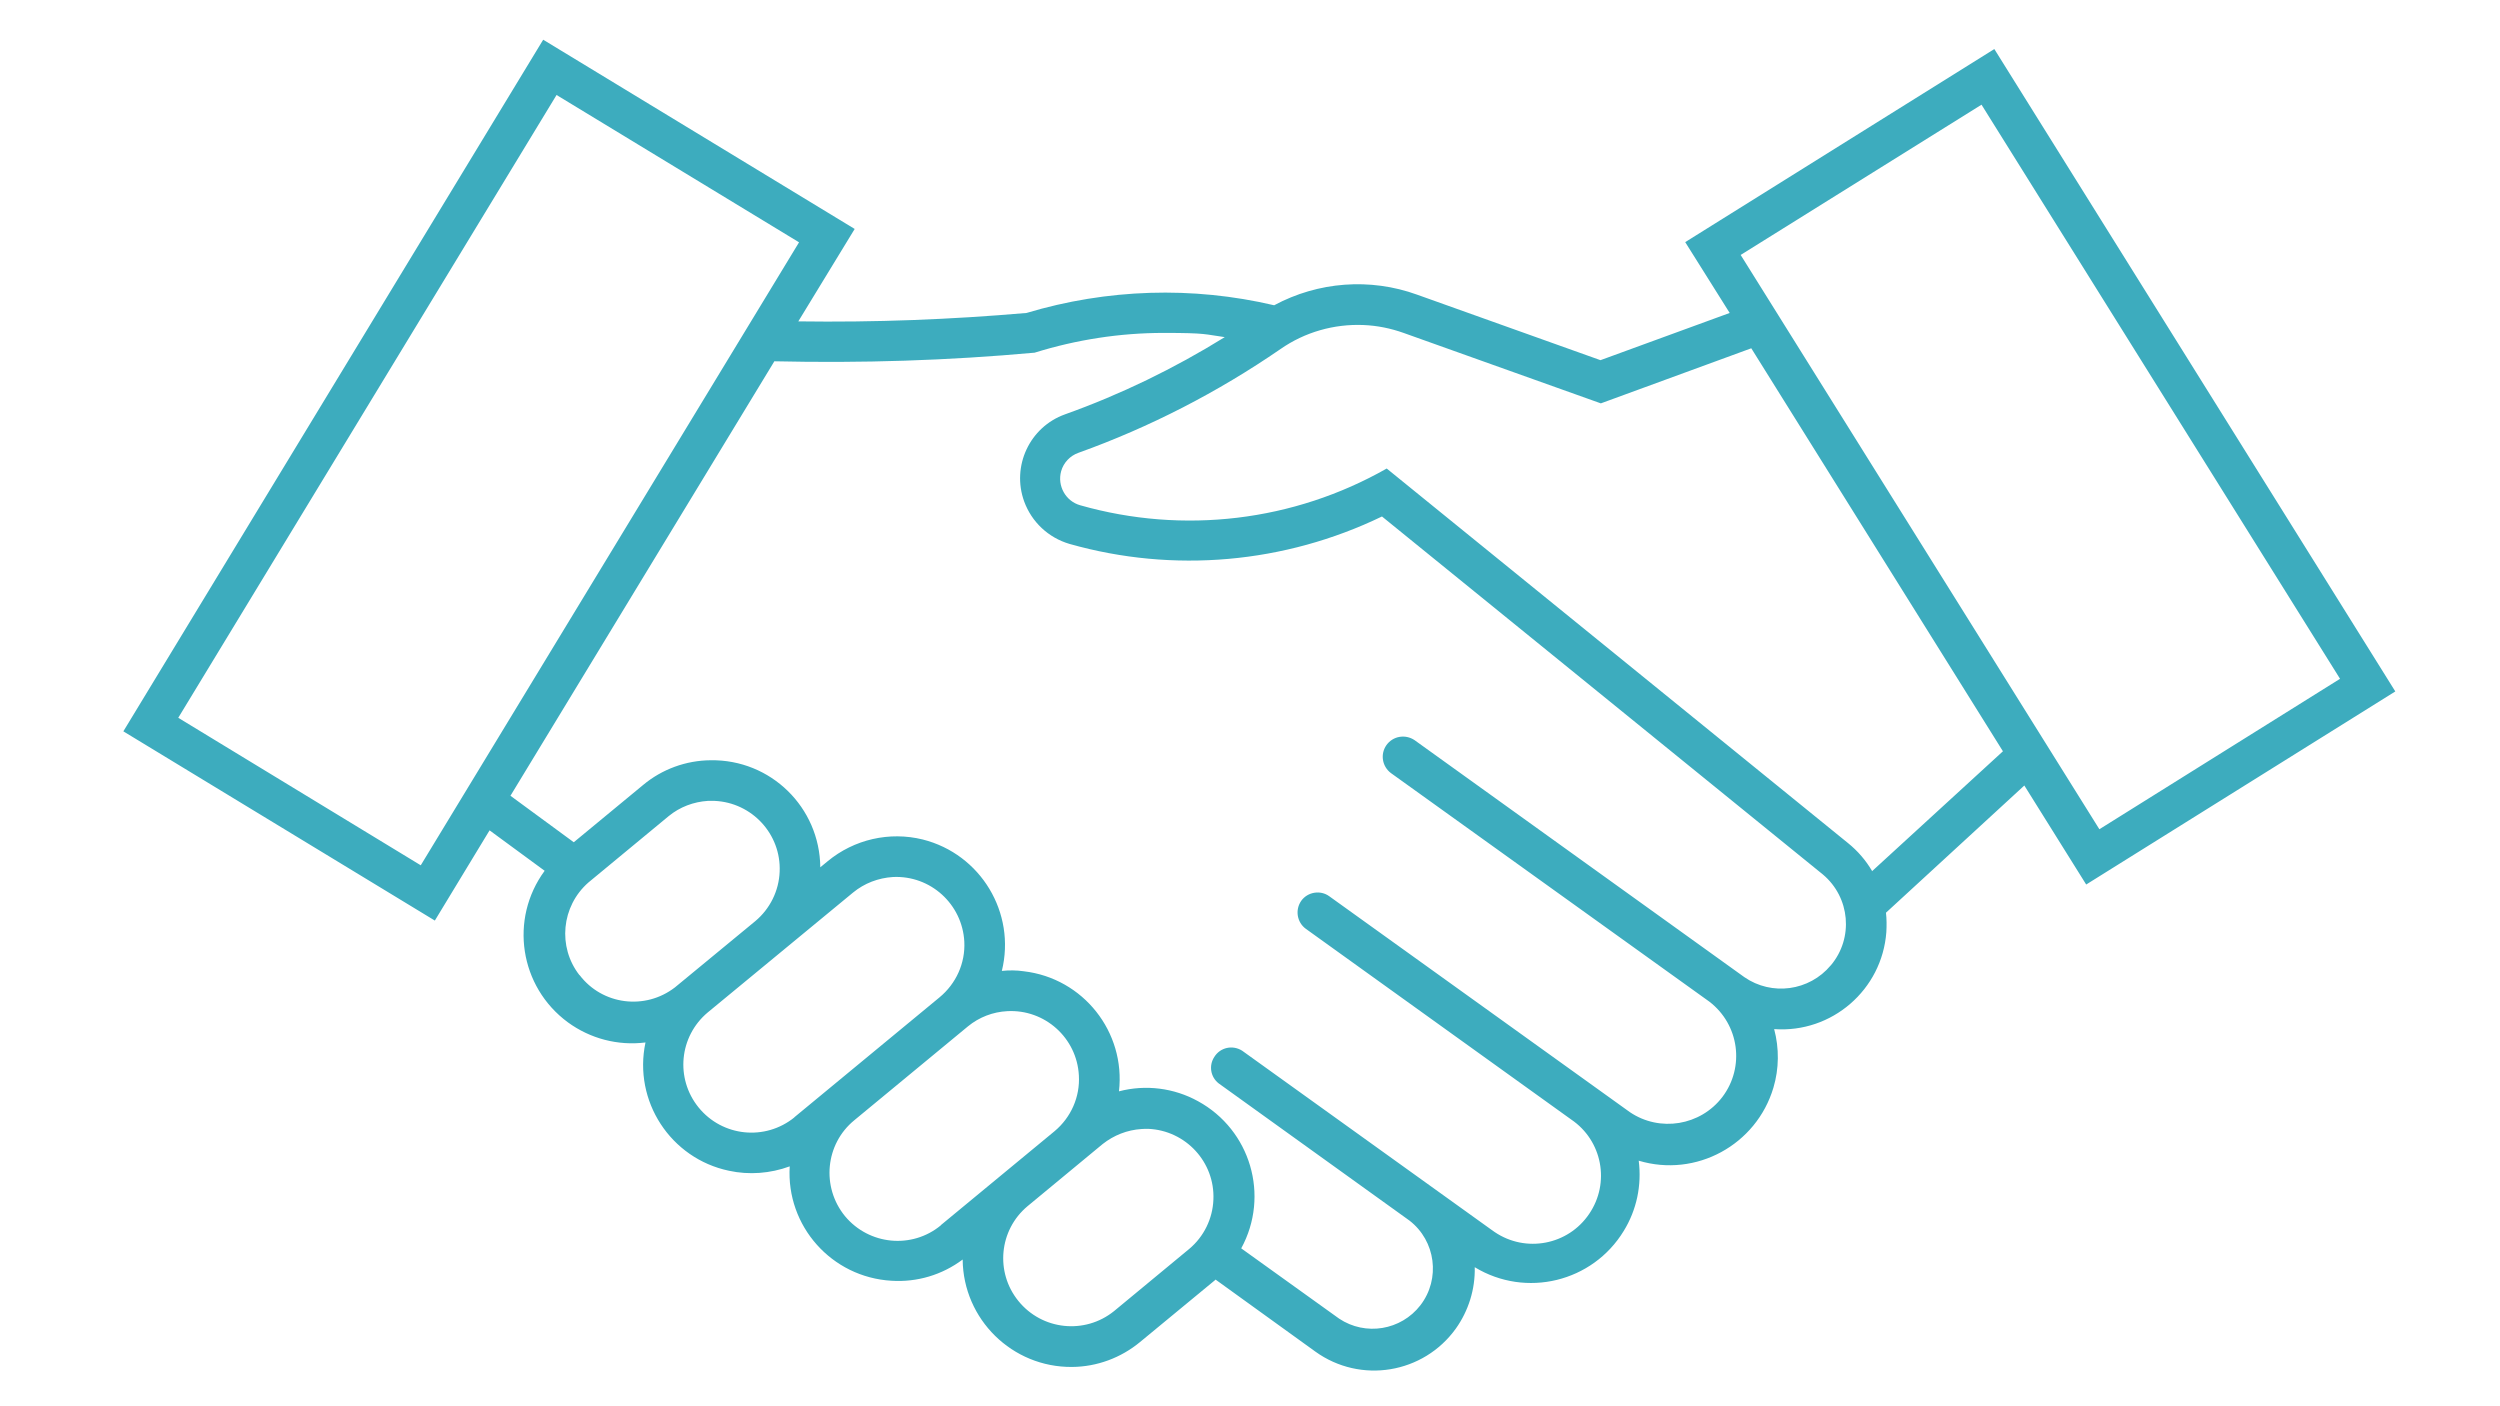
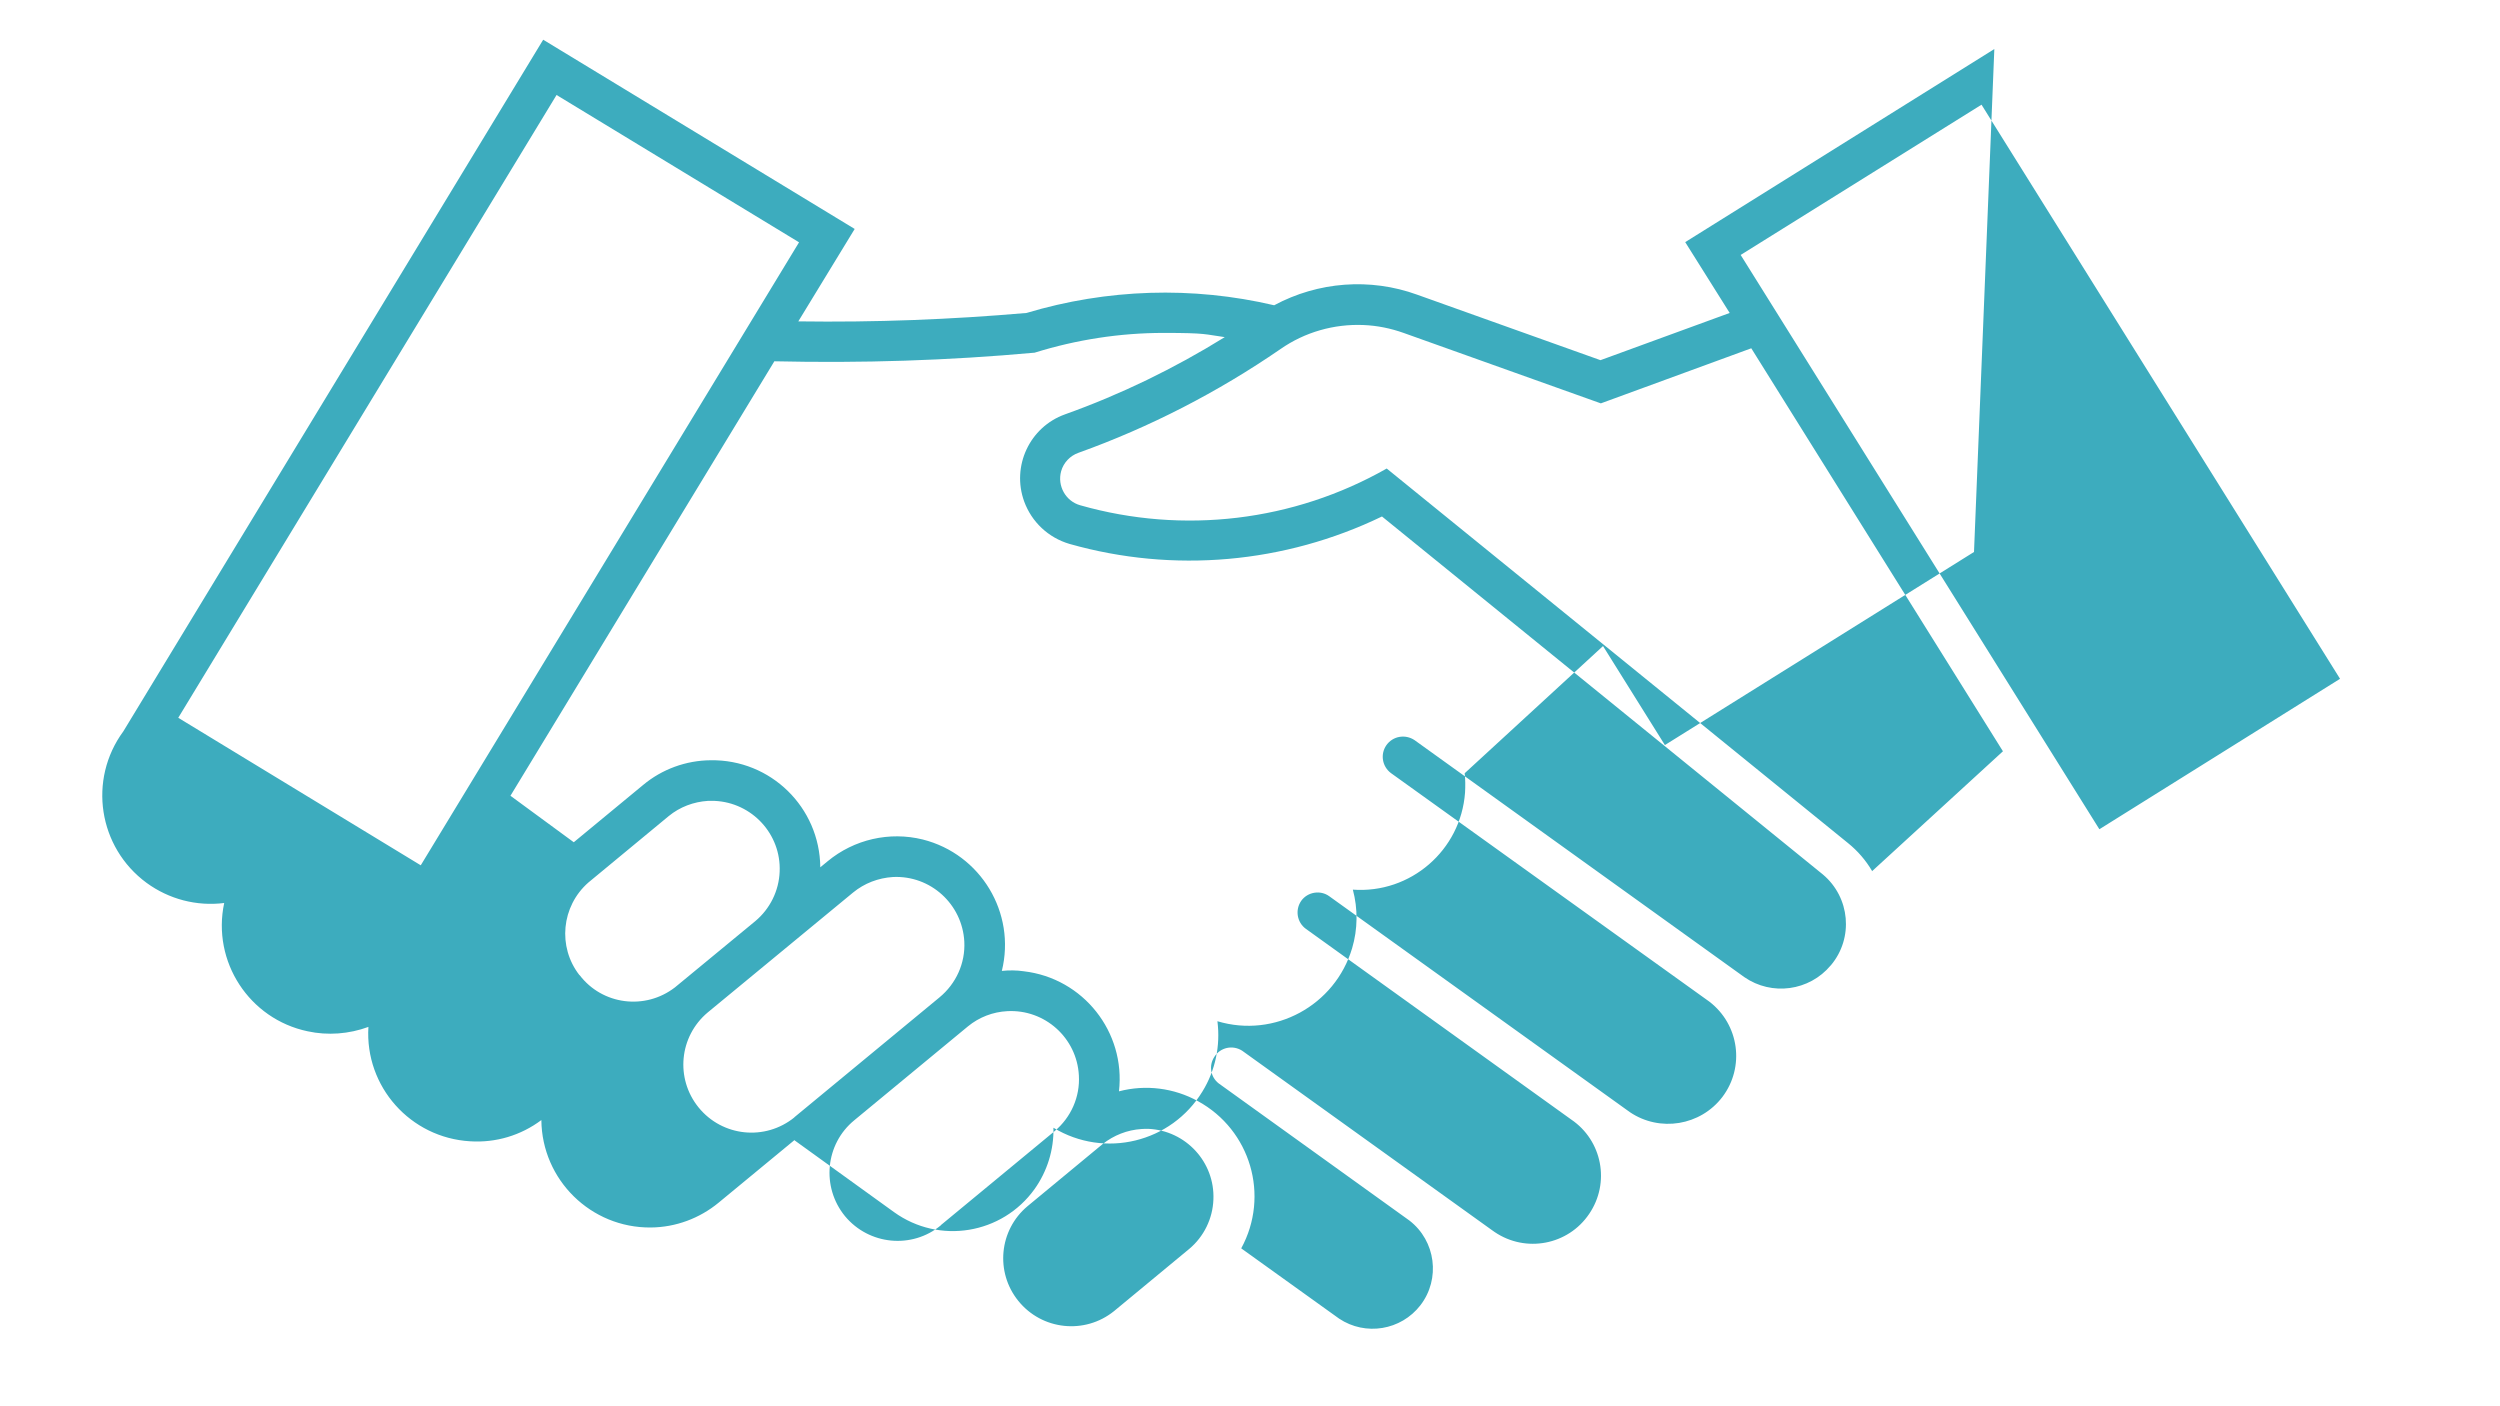
<svg xmlns="http://www.w3.org/2000/svg" id="Laag_1" version="1.1" viewBox="0 0 1366 768">
  <defs>
    <style> .st0 { fill: #3dacbe; } </style>
  </defs>
-   <path class="st0" d="M1089.7,26.8l-168.9,105.5,24.3,38.7-70.6,25.8-100.2-35.8c-25.7-9.3-54.1-7.1-78.1,5.8-44.7-10.5-91.3-9-135.3,4.2-41.5,3.6-83,5.2-124.7,4.6l30.8-50.5L296.8,21.7,67.4,399.6l170.2,103.4,29.9-49.3,30.1,22.1c-19.4,26.4-13.7,63.4,12.7,82.8,12.2,8.9,27.3,12.9,42.4,11-6.8,32,13.7,63.4,45.6,70.1,11,2.4,22.6,1.5,33.2-2.4-2,32.6,22.9,60.6,55.6,62.5,14,.9,27.7-3.2,38.9-11.6.3,32.7,27.1,59,59.8,58.7,13.6-.1,26.7-5,37.1-13.6l41.2-34v-.2l54.6,39.4c24.7,17.8,59.1,12.1,76.8-12.6,6.9-9.7,10.6-21.5,10.3-33.5,28,17,64.4,8.1,81.4-19.8,7.1-11.5,9.9-25,8.2-38.4,31.3,9.4,64.3-8.6,73.6-39.9,3.1-10.4,3.2-21.5.4-32,31.5,2.3,59-21.5,61.3-53,.2-3.5.2-7.1-.2-10.6l75.6-69.5,33.8,54.1,168.9-105.5L1089.7,26.8ZM229.9,472.8l-132.5-80.6L304.1,51.9l132.5,80.5-206.7,340.4ZM316.6,532.8c-12-15.4-9.9-37.6,4.9-50.6l43.9-36.3c6.1-5,13.6-7.8,21.4-8.3h3.6c20.5.9,36.5,18.2,35.6,38.7-.4,10.5-5.3,20.3-13.3,27l-43.9,36.2c-16.3,12.6-39.7,9.6-52.1-6.7ZM434.1,610.5c-16,13-39.4,10.6-52.4-5.4-12.8-15.8-10.6-38.8,5-51.9l79.4-65.5c6.2-5.1,13.8-8,21.8-8.5,20.5-1,37.9,14.8,39,35.3.6,11.8-4.5,23-13.6,30.5l-79.3,65.5ZM514.1,669.5c-15.8,13.1-39.3,10.8-52.4-5-13-15.9-10.8-39.4,5.1-52.4l62.1-51.3c6.1-5,13.6-7.9,21.5-8.3,20.5-1.1,38,14.6,39.1,35.1.7,11.7-4.3,23-13.3,30.5l-62.1,51.3ZM663,655.5c-.4,10.4-5.2,20.2-13.2,26.9l-41.1,34c-16,12.9-39.4,10.4-52.3-5.6-12.7-15.7-10.5-38.7,5-51.7l41.1-34c6.1-4.8,13.4-7.7,21.2-8.2,1.3-.1,2.5-.1,3.7-.1,20.5.9,36.5,18.2,35.6,38.7ZM1000.3,527.5c-11.7,14-32.2,16.8-47.2,6.4l-180.2-129.5c-5.1-3.4-11.9-2.2-15.4,2.8-3.4,4.9-2.3,11.6,2.5,15.2l174,124.9c16.3,12.5,19.5,35.7,7.1,52.1-12,15.7-34.2,19.3-50.5,8.3l-164.3-118c-4.8-3.5-11.8-2.4-15.3,2.5-3.5,5-2.3,11.8,2.5,15.3l145,104.2c17,11.5,21.4,34.6,9.8,51.6-11.5,17-34.6,21.4-51.6,9.9-.5-.4-1.1-.8-1.7-1.2l-136.3-97.9c-5.2-3.3-12-1.8-15.2,3.4-3.1,4.7-2.1,10.9,2.3,14.4l104.3,75c14.4,11.1,17.1,31.9,6,46.3-10.6,13.7-30,16.9-44.4,7.3l-53.5-38.4c15.7-28.8,5.1-64.7-23.6-80.4-13.2-7.3-28.7-9.2-43.2-5.4,3.7-32.4-19.5-61.8-52-65.6-4-.6-8.1-.6-12-.2,7.8-31.7-11.5-63.8-43.2-71.8-18.2-4.5-37.5-.1-52,11.9l-4,3.3c-.3-32.8-27.1-59-59.9-58.5-13.5.1-26.6,4.9-36.9,13.5l-37.9,31.3-34.6-25.4,144.2-237.4c47.5,1.1,94.9-.4,142.2-4.7,22.8-7.1,46.6-10.8,70.5-10.8s22.3.8,33.4,2.3c-27.6,17.1-56.8,31.3-87.3,42.2-19.3,6.9-29.3,28.3-22.3,47.6,4.1,11.2,13.2,19.8,24.8,23.2,56.8,16.1,117.5,10.7,170.7-15l240.9,195.6c14.9,12.5,16.9,34.7,4.4,49.6ZM1022.9,475.9c-3.4-5.8-7.8-10.9-13.1-15.2l-252.1-204.7c-50.8,28.9-111.1,36.1-167.4,20.1-8-2.2-12.7-10.6-10.5-18.6,1.3-4.7,4.9-8.5,9.5-10.1,39-14,76.1-33.1,110.4-56.7,13.2-9.2,29.2-13.8,45.4-13.1,7.4.3,14.8,1.8,21.8,4.3l107.8,38.5,82.2-30.1,137.5,220.2-71.6,65.6ZM951.1,139.3l131.6-82.1,195.9,313.7-131.5,82.2-196-313.8Z" />
+   <path class="st0" d="M1089.7,26.8l-168.9,105.5,24.3,38.7-70.6,25.8-100.2-35.8c-25.7-9.3-54.1-7.1-78.1,5.8-44.7-10.5-91.3-9-135.3,4.2-41.5,3.6-83,5.2-124.7,4.6l30.8-50.5L296.8,21.7,67.4,399.6c-19.4,26.4-13.7,63.4,12.7,82.8,12.2,8.9,27.3,12.9,42.4,11-6.8,32,13.7,63.4,45.6,70.1,11,2.4,22.6,1.5,33.2-2.4-2,32.6,22.9,60.6,55.6,62.5,14,.9,27.7-3.2,38.9-11.6.3,32.7,27.1,59,59.8,58.7,13.6-.1,26.7-5,37.1-13.6l41.2-34v-.2l54.6,39.4c24.7,17.8,59.1,12.1,76.8-12.6,6.9-9.7,10.6-21.5,10.3-33.5,28,17,64.4,8.1,81.4-19.8,7.1-11.5,9.9-25,8.2-38.4,31.3,9.4,64.3-8.6,73.6-39.9,3.1-10.4,3.2-21.5.4-32,31.5,2.3,59-21.5,61.3-53,.2-3.5.2-7.1-.2-10.6l75.6-69.5,33.8,54.1,168.9-105.5L1089.7,26.8ZM229.9,472.8l-132.5-80.6L304.1,51.9l132.5,80.5-206.7,340.4ZM316.6,532.8c-12-15.4-9.9-37.6,4.9-50.6l43.9-36.3c6.1-5,13.6-7.8,21.4-8.3h3.6c20.5.9,36.5,18.2,35.6,38.7-.4,10.5-5.3,20.3-13.3,27l-43.9,36.2c-16.3,12.6-39.7,9.6-52.1-6.7ZM434.1,610.5c-16,13-39.4,10.6-52.4-5.4-12.8-15.8-10.6-38.8,5-51.9l79.4-65.5c6.2-5.1,13.8-8,21.8-8.5,20.5-1,37.9,14.8,39,35.3.6,11.8-4.5,23-13.6,30.5l-79.3,65.5ZM514.1,669.5c-15.8,13.1-39.3,10.8-52.4-5-13-15.9-10.8-39.4,5.1-52.4l62.1-51.3c6.1-5,13.6-7.9,21.5-8.3,20.5-1.1,38,14.6,39.1,35.1.7,11.7-4.3,23-13.3,30.5l-62.1,51.3ZM663,655.5c-.4,10.4-5.2,20.2-13.2,26.9l-41.1,34c-16,12.9-39.4,10.4-52.3-5.6-12.7-15.7-10.5-38.7,5-51.7l41.1-34c6.1-4.8,13.4-7.7,21.2-8.2,1.3-.1,2.5-.1,3.7-.1,20.5.9,36.5,18.2,35.6,38.7ZM1000.3,527.5c-11.7,14-32.2,16.8-47.2,6.4l-180.2-129.5c-5.1-3.4-11.9-2.2-15.4,2.8-3.4,4.9-2.3,11.6,2.5,15.2l174,124.9c16.3,12.5,19.5,35.7,7.1,52.1-12,15.7-34.2,19.3-50.5,8.3l-164.3-118c-4.8-3.5-11.8-2.4-15.3,2.5-3.5,5-2.3,11.8,2.5,15.3l145,104.2c17,11.5,21.4,34.6,9.8,51.6-11.5,17-34.6,21.4-51.6,9.9-.5-.4-1.1-.8-1.7-1.2l-136.3-97.9c-5.2-3.3-12-1.8-15.2,3.4-3.1,4.7-2.1,10.9,2.3,14.4l104.3,75c14.4,11.1,17.1,31.9,6,46.3-10.6,13.7-30,16.9-44.4,7.3l-53.5-38.4c15.7-28.8,5.1-64.7-23.6-80.4-13.2-7.3-28.7-9.2-43.2-5.4,3.7-32.4-19.5-61.8-52-65.6-4-.6-8.1-.6-12-.2,7.8-31.7-11.5-63.8-43.2-71.8-18.2-4.5-37.5-.1-52,11.9l-4,3.3c-.3-32.8-27.1-59-59.9-58.5-13.5.1-26.6,4.9-36.9,13.5l-37.9,31.3-34.6-25.4,144.2-237.4c47.5,1.1,94.9-.4,142.2-4.7,22.8-7.1,46.6-10.8,70.5-10.8s22.3.8,33.4,2.3c-27.6,17.1-56.8,31.3-87.3,42.2-19.3,6.9-29.3,28.3-22.3,47.6,4.1,11.2,13.2,19.8,24.8,23.2,56.8,16.1,117.5,10.7,170.7-15l240.9,195.6c14.9,12.5,16.9,34.7,4.4,49.6ZM1022.9,475.9c-3.4-5.8-7.8-10.9-13.1-15.2l-252.1-204.7c-50.8,28.9-111.1,36.1-167.4,20.1-8-2.2-12.7-10.6-10.5-18.6,1.3-4.7,4.9-8.5,9.5-10.1,39-14,76.1-33.1,110.4-56.7,13.2-9.2,29.2-13.8,45.4-13.1,7.4.3,14.8,1.8,21.8,4.3l107.8,38.5,82.2-30.1,137.5,220.2-71.6,65.6ZM951.1,139.3l131.6-82.1,195.9,313.7-131.5,82.2-196-313.8Z" />
</svg>